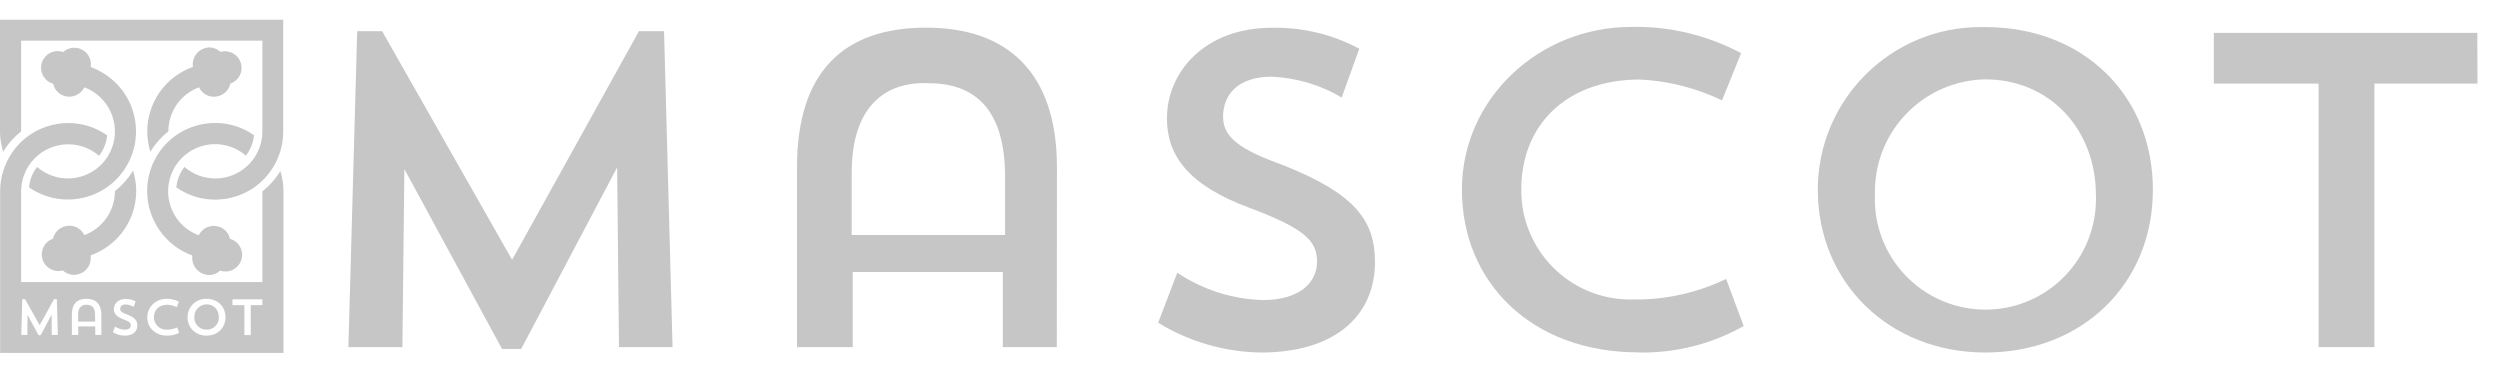
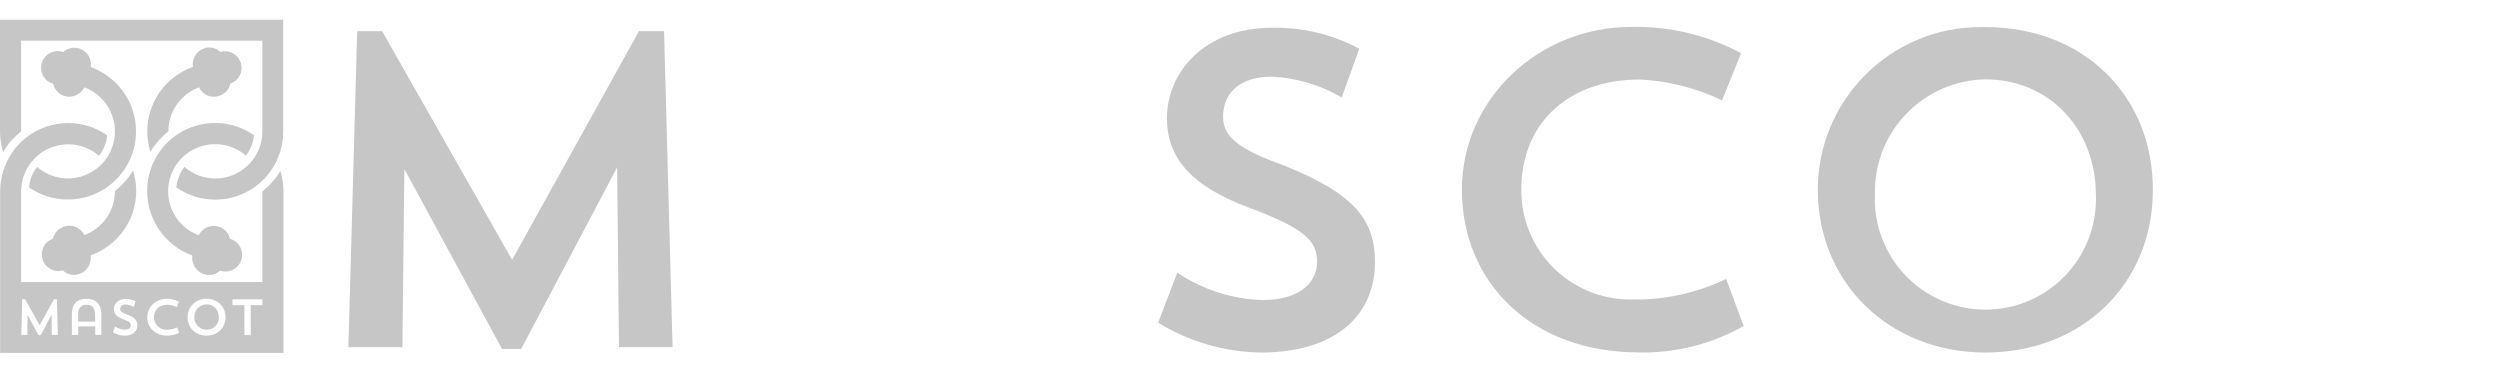
<svg xmlns="http://www.w3.org/2000/svg" version="1.1" id="Слой_1" x="0px" y="0px" viewBox="0 0 1763.8 266.2" style="enable-background:new 0 0 1763.8 266.2;" xml:space="preserve">
  <style type="text/css">
	.st0{fill:#C6C6C6;}
</style>
  <path class="st0" d="M103.9,92.7c0,4.9,0.8,9.7,2.2,14.4c3.3-5.5,7.6-10.4,12.7-14.4c0-13.9,8.6-26.3,21.6-31.1  c2.5,5.3,8.5,7.9,14.1,6.1c4-1.2,7.1-4.5,8-8.7c6.1-2.1,9.4-8.7,7.3-14.9c-2-5.9-8.3-9.2-14.3-7.5c-3.1-2.9-7.5-3.9-11.4-2.5  c-5.5,1.8-8.9,7.4-8,13.1C116.8,54.1,103.9,72.3,103.9,92.7z" />
  <path class="st0" d="M14.9,92.7v-64h170.2v64c0,18.4-14.9,33.2-33.2,33.2c-8,0-15.7-2.9-21.8-8.1c-3.2,4.2-5.2,9.1-5.7,14.4  c21.7,15.2,51.7,9.8,66.8-11.9c5.6-8,8.6-17.6,8.6-27.4V13.9H0v78.8c0,4.9,0.8,9.7,2.2,14.4C5.6,101.5,9.9,96.7,14.9,92.7z" />
  <path class="st0" d="M143.9,193.4c4,1.4,8.4,0.4,11.4-2.5c6.1,2.1,12.8-1.2,14.9-7.3c2.1-6.1-1.2-12.8-7.3-14.9  c-0.2-0.1-0.4-0.1-0.6-0.2c-0.9-4.1-4-7.4-8-8.6c-5.6-1.7-11.6,0.9-14.1,6.1c-17.2-6.4-25.9-25.5-19.5-42.7s25.5-25.9,42.7-19.5  c3.7,1.4,7.1,3.4,10.1,6c3.2-4.2,5.2-9.1,5.7-14.4c-21.7-15.2-51.7-9.8-66.8,11.9c-5.6,8.1-8.6,17.6-8.6,27.5  c0.1,20.4,12.8,38.5,31.9,45.5C134.9,186.1,138.4,191.6,143.9,193.4z M96.1,134.8c0-4.9-0.8-9.7-2.2-14.4  c-3.4,5.5-7.7,10.4-12.8,14.4c0,13.8-8.6,26.2-21.6,31.1c-2.5-5.3-8.5-7.9-14.1-6.1c-4,1.2-7.1,4.5-8,8.6c-6.1,2.1-9.4,8.7-7.3,14.9  c2,5.9,8.3,9.2,14.3,7.5c3,2.9,7.5,3.9,11.4,2.5c5.6-1.7,9-7.3,8.1-13.1C83.2,173.3,96.1,155.2,96.1,134.8z" />
  <path class="st0" d="M64,47.3c1-5.8-2.5-11.4-8.1-13.1c-4-1.2-8.3-0.3-11.4,2.5c-6.1-2.1-12.8,1.2-14.9,7.3s1.2,12.8,7.3,14.9  c0.2,0.1,0.4,0.1,0.6,0.2c1.4,6.3,7.7,10.3,14,8.8c3.5-0.8,6.4-3.1,8-6.3C76.6,68,85.4,87.1,79,104.3c-6.4,17.2-25.5,25.9-42.7,19.5  c-3.7-1.4-7.1-3.4-10.1-6c-3.3,4.1-5.3,9.1-5.7,14.4c21.8,15.1,51.8,9.7,66.9-12.1s9.7-51.8-12.1-66.9C71.8,50.7,68,48.8,64,47.3z" />
  <path class="st0" d="M197.8,120.6c-3.3,5.5-7.6,10.4-12.7,14.4v64H14.9v-64c0-18.3,14.9-33.2,33.2-33.2c8,0,15.7,2.9,21.8,8.1  c3.2-4.2,5.2-9.1,5.7-14.4C53.9,80.3,24,85.6,8.8,107.3c-5.6,8.1-8.7,17.7-8.7,27.5V249H200V134.9  C200,130.1,199.2,125.2,197.8,120.6z M36.5,236.3L36.4,222l-7.7,14.5h-1.5l-7.8-14.4l-0.1,14.2h-4.3l0.7-25.2h2L28,229.4l10.1-18.3  h2l0.7,25.2H36.5z M71.5,236.3h-4.3v-6h-12v6h-4.5V222c0-7.7,3.8-11.2,10.3-11.2c6.4,0,10.5,3.5,10.5,11.2L71.5,236.3z M87.9,236.8  c-2.9,0-5.8-0.9-8.2-2.4l1.5-4c2,1.4,4.4,2.1,6.8,2.2c2.9,0,4.3-1.4,4.3-3.1s-1-2.6-5.4-4.3c-4.9-1.8-6.6-4.2-6.6-7.1  c0-3.8,3.1-7.2,8.4-7.2c2.4,0,4.8,0.5,7,1.7l-1.4,3.9c-1.7-1-3.6-1.6-5.6-1.7c-2.7,0-3.9,1.4-3.9,3.2c0,1.7,1.4,2.6,4.9,3.9  c5.6,2.2,7.2,4.3,7.2,7.7C96.9,234,93.6,236.8,87.9,236.8L87.9,236.8z M118,236.8c-8.5,0-14.1-5.6-14.1-13c0-7.2,6.1-13,13.5-13  c3.1-0.1,6.1,0.6,8.8,2.1l-1.5,3.8c-2.1-1-4.3-1.6-6.6-1.7c-5.9,0-9.5,3.6-9.5,8.8c0,4.8,3.8,8.8,8.7,8.8c0,0,0,0,0,0h0.4  c2.5,0,5-0.5,7.3-1.6l1.4,3.8C123.8,236.1,120.9,236.8,118,236.8L118,236.8z M145.7,236.8c-7.7,0-13.4-5.6-13.4-13  c0-7.2,5.8-13,13-13l0,0h0.4c7.8,0,13.4,5.4,13.4,13S153.4,236.8,145.7,236.8L145.7,236.8z M185.1,215.3h-8.2v21.1h-4.5v-21.1H164  v-4.1h21.1L185.1,215.3z" />
  <path class="st0" d="M61.1,215c-3.5-0.1-6,1.9-6,7v4.9h12v-4.7C67.1,216.8,64.6,215,61.1,215z M145.7,214.7  c-4.8,0.1-8.7,4.1-8.6,8.9c0,0,0,0,0,0v0.1c-0.2,4.8,3.6,8.8,8.4,8.9c4.8,0.2,8.8-3.6,8.9-8.3l0,0c0-0.2,0-0.4,0-0.6  C154.4,218.6,150.8,214.7,145.7,214.7z" />
  <g>
    <path class="st0" d="M1153.2,211.3h-3.5c0,0,0,0,0,0c-42.6-0.3-76.8-35.1-76.4-77.7c0-45.6,32-77.5,83.7-77.5   c20.1,1,39.8,6,57.9,14.7l13.5-33.3c-23.9-12.7-50.6-19.1-77.6-18.5c-65.2,0-119.4,50.8-119.4,114.8c0,65.5,49.3,114.8,124.4,114.8   l0.2,0.1c26,0.5,51.6-5.9,74.2-18.7l-12.4-33.2C1197.5,206.5,1175.5,211.5,1153.2,211.3z" />
    <path class="st0" d="M906,116.8c-30.8-11-43.1-19.7-43.1-34.4c0-16.1,11-28.3,34.4-28.3c17.4,0.8,34.3,5.8,49.3,14.7l12.4-34.4   c-19-10.2-40.3-15.3-61.8-14.8c-46.8,0-73.9,30.8-73.9,64c0,25.9,14.8,46.9,57.9,62.9c39.2,14.7,48,23.3,48,38.1   c0,14.8-12.4,27.1-38.2,27.1c-21.6-0.6-42.5-7.3-60.4-19.3l-13.5,35.3c21.9,13.4,47,20.7,72.7,21l0.1,0c50.4,0,80.2-24.7,80.2-64.1   C970,155,955.2,136.5,906,116.8z" />
-     <path class="st0" d="M653.4,19.5c-57.9,0-91.1,30.8-91.1,98.5v126.9h39.3v-53h105.9v53h38.1l0.1-126.9   C745.7,50.3,710,19.5,653.4,19.5z M709.1,165.8H600.9v-44c0-45.6,22.6-64.4,54.1-63.1c30.9,0,53.6,16.3,54.1,64.4V165.8z" />
-     <polygon class="st0" points="1747.8,23.2 1561.9,23.2 1561.9,59 1635.8,59 1635.8,244.9 1675.2,244.9 1675.2,59 1747.9,59  " />
    <path class="st0" d="M1400.7,19.1h-3.4c-63.4,0-114.8,51.4-114.8,114.8c0,65.5,50.4,114.8,118.1,114.8h0.2   c67.8,0,118.1-48,118.1-114.8S1469.7,19.1,1400.7,19.1z M1478.7,143.1c-1.5,43.1-37.6,76.8-80.6,75.3   c-43.1-1.5-76.8-37.6-75.3-80.6v-1.4c0,0,0-0.1,0-0.1c-0.6-43.7,34.3-79.6,77.9-80.3c45.4,0,78,35.2,78,81.7   C1478.8,139.6,1478.8,141.3,1478.7,143.1z" />
    <polygon class="st0" points="450.8,22 361.3,183.3 269.6,22 252,22 245.8,244.9 283.9,244.9 285.3,119.3 354.2,246.2 367.7,246.2    435.4,118.1 436.7,244.9 474.5,244.9 468.5,22  " />
  </g>
</svg>